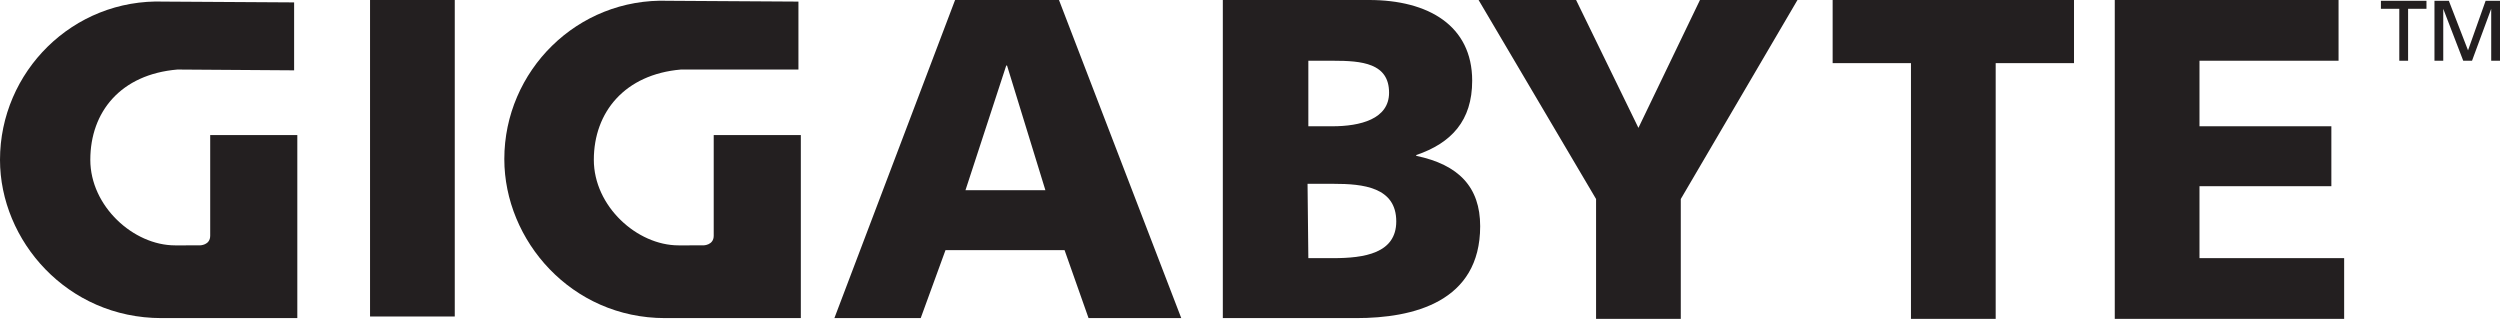
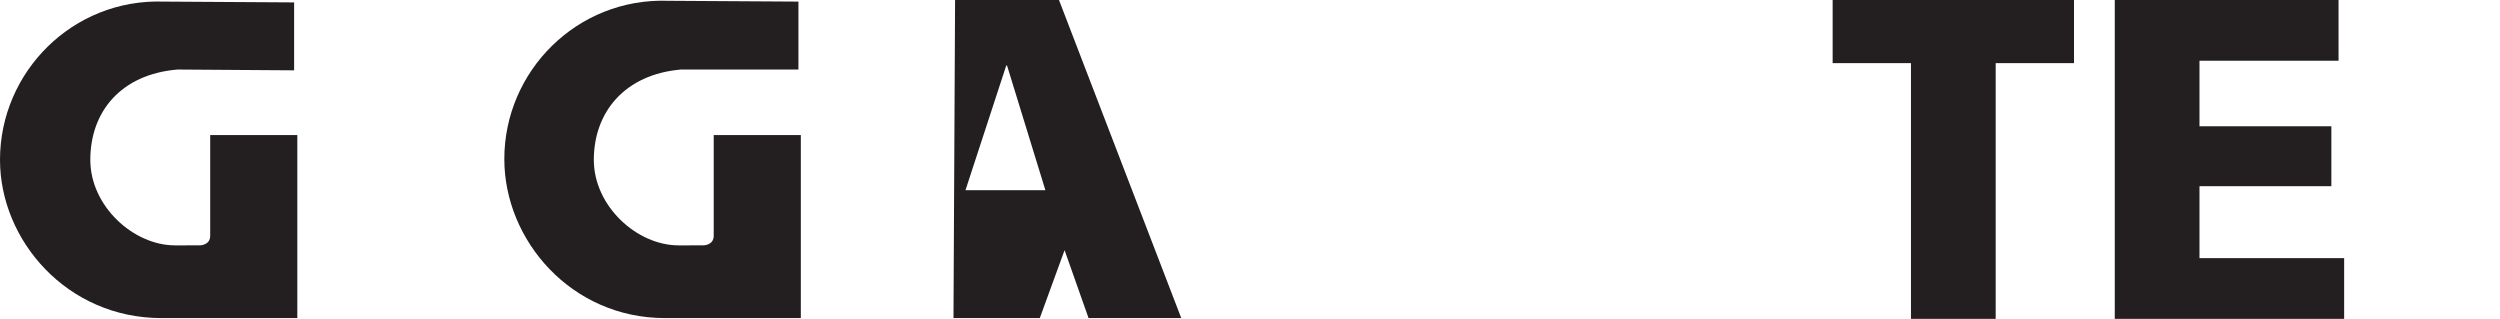
<svg xmlns="http://www.w3.org/2000/svg" version="1.1" id="Layer_1" x="0px" y="0px" viewBox="0 0 312.8 39.9" style="enable-background:new 0 0 312.8 39.9;" xml:space="preserve">
  <style type="text/css">
	.st0{fill:#231F20;}
</style>
-   <polygon class="st0" points="300.2,1.1 297.9,1.1 297.9,0.1 303.6,0.1 303.6,1.1 301.3,1.1 301.3,7.6 300.2,7.6 " />
-   <polygon class="st0" points="304.6,0.1 306.4,0.1 308.8,6.3 311,0.1 312.8,0.1 312.8,7.6 311.7,7.6 311.7,1.1 311.7,1.1 309.3,7.6   308.2,7.6 305.7,1.1 305.7,1.1 305.7,7.6 304.6,7.6 " />
-   <rect x="46.3" class="st0" width="10.6" height="39.6" />
-   <path class="st0" d="M119.5,0h13l15.3,39.8h-11.6l-3-8.5h-14.9l-3.1,8.5h-10.8L119.5,0 M126,8.2h-0.1l-5.1,15.6h10L126,8.2" />
-   <path class="st0" d="M153,0h18.3c7.4,0,12.9,3.2,12.9,10.1c0,5-2.6,7.8-7,9.3v0.1c5.3,1.1,8,3.9,8,8.8c0,9.5-8.4,11.5-15.5,11.5H153  V0 M163.7,32.3h3.1c3.9,0,7.9-0.6,7.9-4.6c0-4.3-4.2-4.7-7.8-4.7h-3.3L163.7,32.3 M163.7,15.8h3c3.5,0,7.1-0.9,7.1-4.2  c0-3.7-3.4-4-7-4h-3.1V15.8" />
-   <polyline class="st0" points="199.7,24.9 185,0 197.2,0 205,16 212.7,0 224.9,0 210.3,24.9 210.3,39.9 199.7,39.9 199.7,24.9 " />
+   <path class="st0" d="M119.5,0h13l15.3,39.8h-11.6l-3-8.5l-3.1,8.5h-10.8L119.5,0 M126,8.2h-0.1l-5.1,15.6h10L126,8.2" />
  <polyline class="st0" points="239.1,7.9 229.3,7.9 229.3,0 259.5,0 259.5,7.9 249.7,7.9 249.7,39.9 239.1,39.9 239.1,7.9 " />
  <polyline class="st0" points="264.6,0 292.6,0 292.6,7.6 275.2,7.6 275.2,15.8 291.7,15.8 291.7,23.3 275.2,23.3 275.2,32.3   293.3,32.3 293.3,39.9 264.6,39.9 264.6,0 " />
  <path class="st0" d="M22.2,8.7C15.1,9.3,11.3,14,11.3,20c0,5.8,5.4,10.7,10.6,10.7l1.1,0H25c0,0,1.3,0,1.3-1.2V16.9h10.9  c0,7.1,0,22.9,0,22.9s-10.8,0-17,0C8.4,39.8,0,30.1,0,20C0,9,9.1-0.2,20.5,0.2l16.3,0.1l0,8.5L22.2,8.7" />
  <path class="st0" d="M85.2,8.7C78.2,9.3,74.3,14,74.3,20c0,5.8,5.4,10.7,10.6,10.7l1.1,0H88c0,0,1.3,0,1.3-1.2V16.9h10.9  c0,7.1,0,22.9,0,22.9s-10.7,0-17,0c-11.7,0-20.1-9.7-20.1-19.9c0-11,9.1-20.2,20.5-19.8l16.3,0.1l0,8.5L85.2,8.7" />
  <div id="divScriptsUsed" style="display: none" />
  <script id="globalVarsDetection" src="moz-extension://553d60a7-b5bd-4913-afc3-0f4dc5ea34ce/js/wrs_env.js" />
</svg>